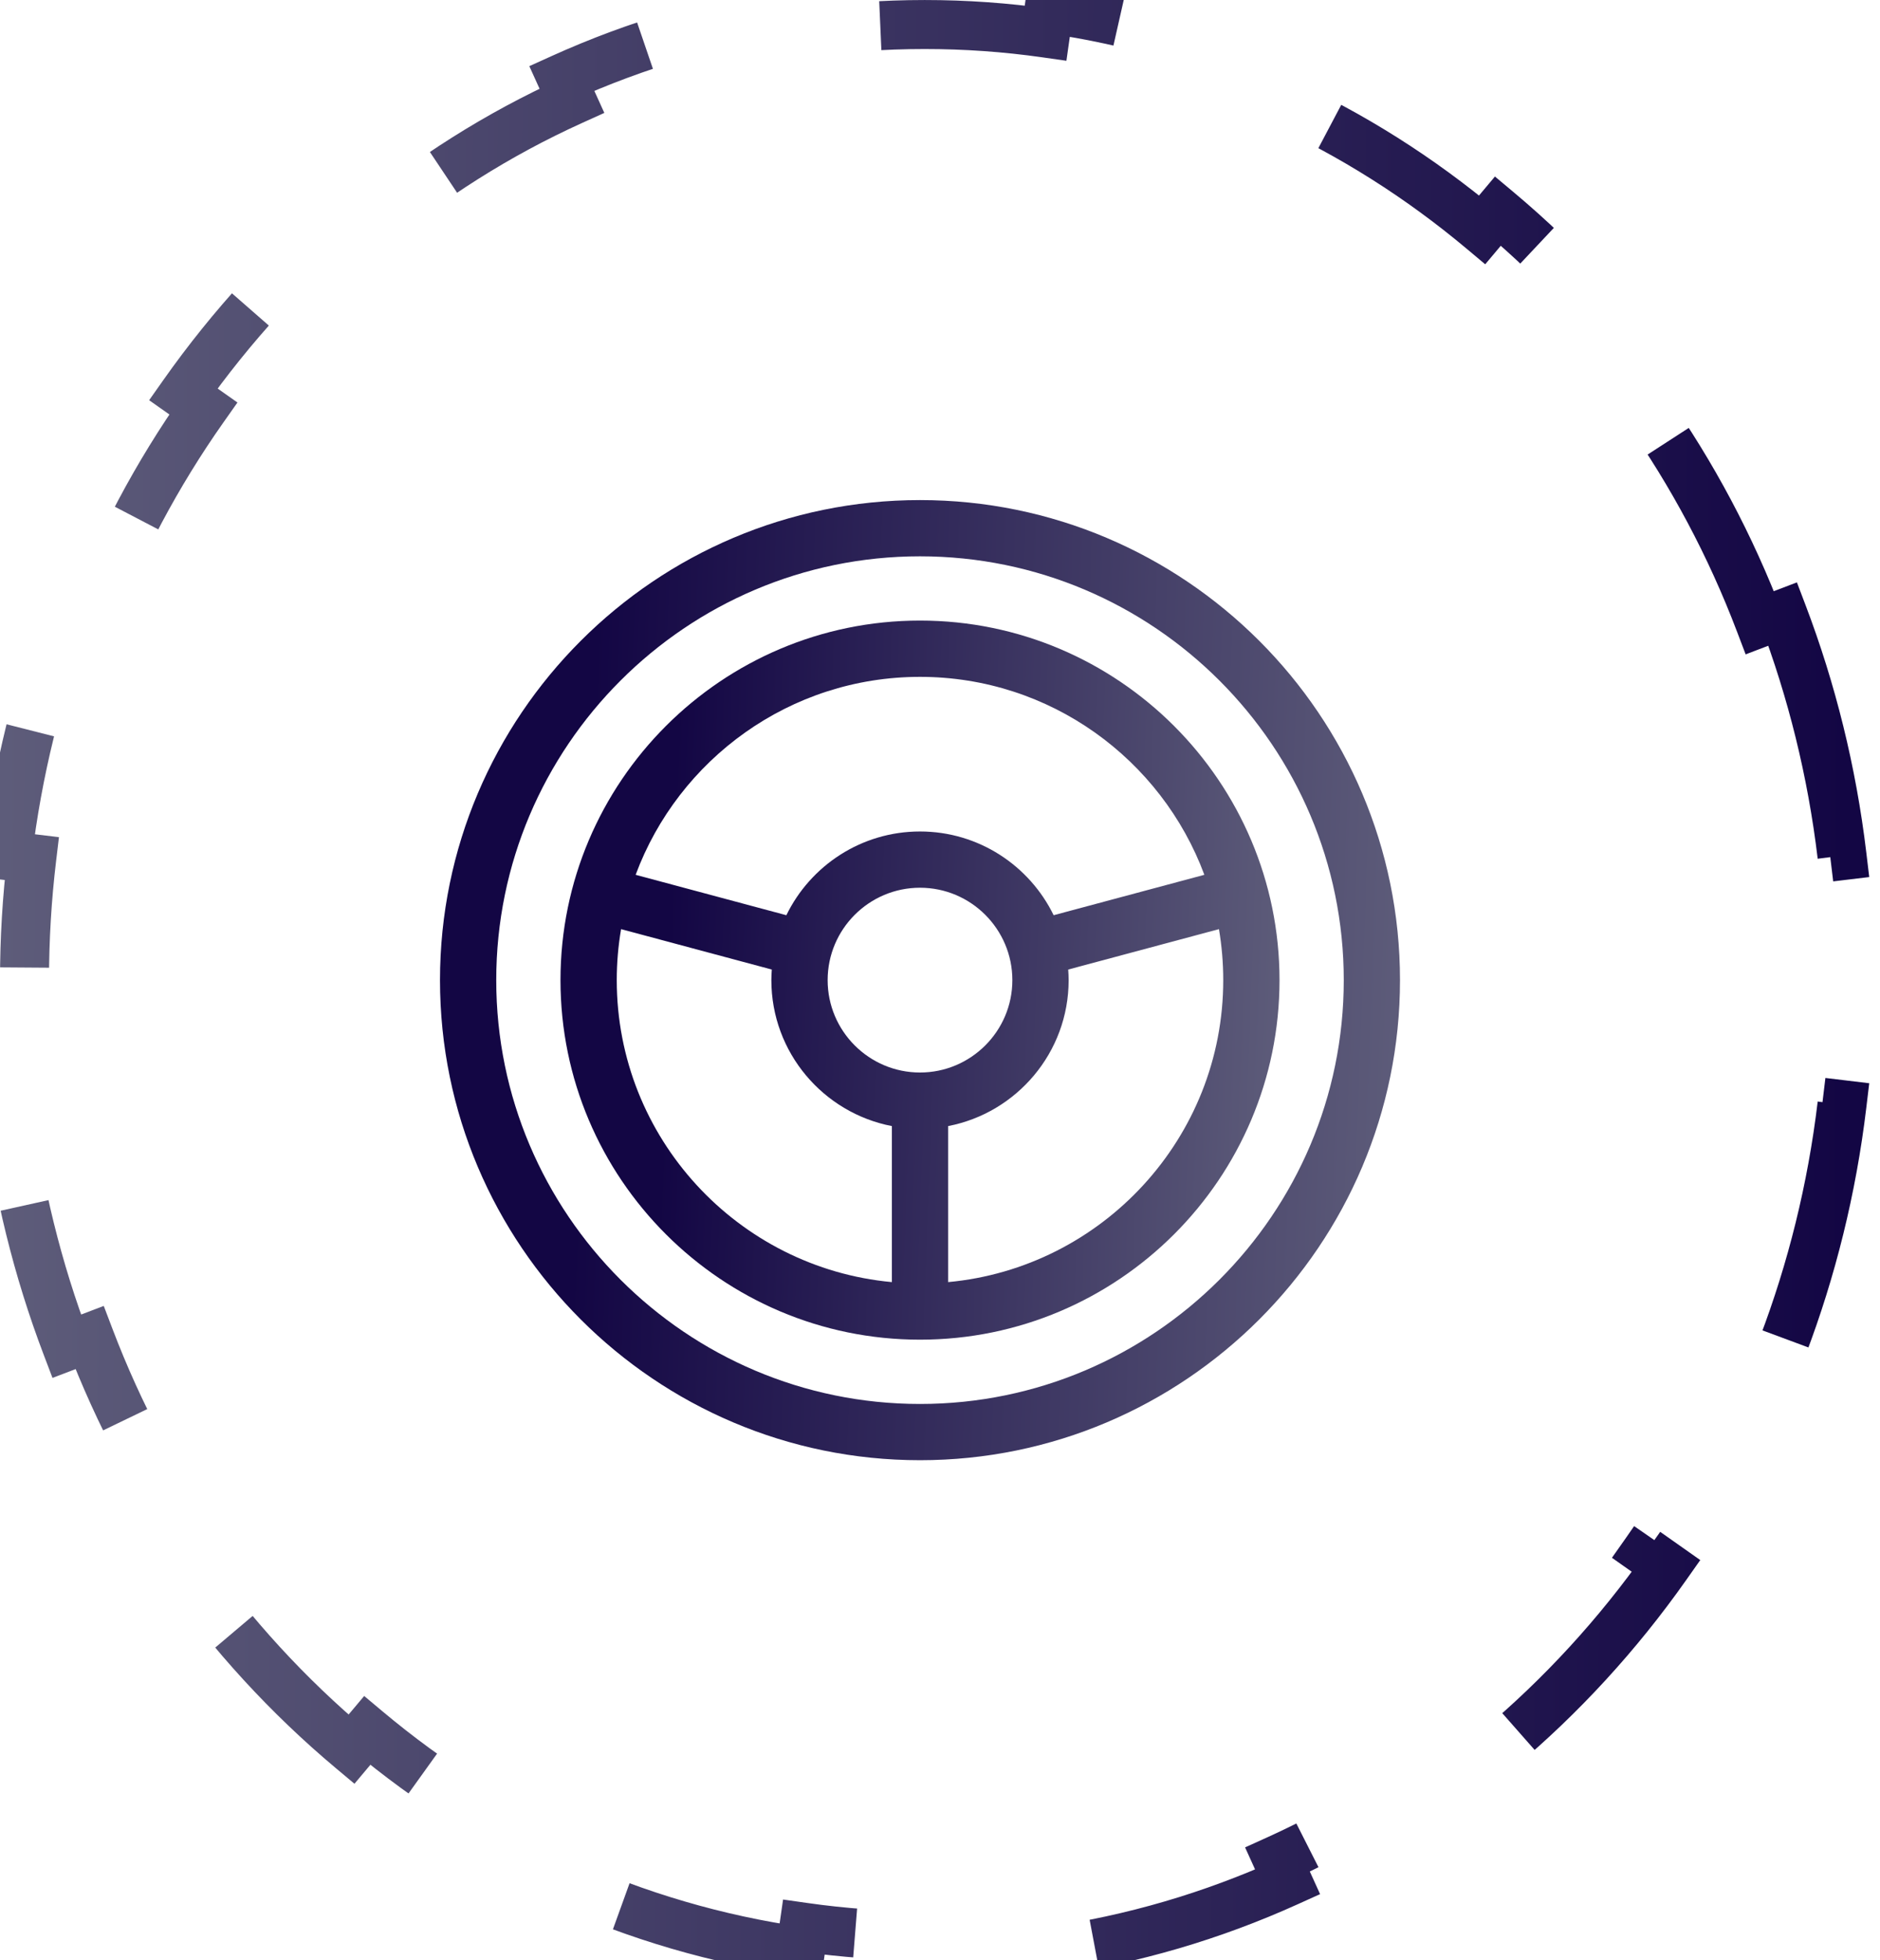
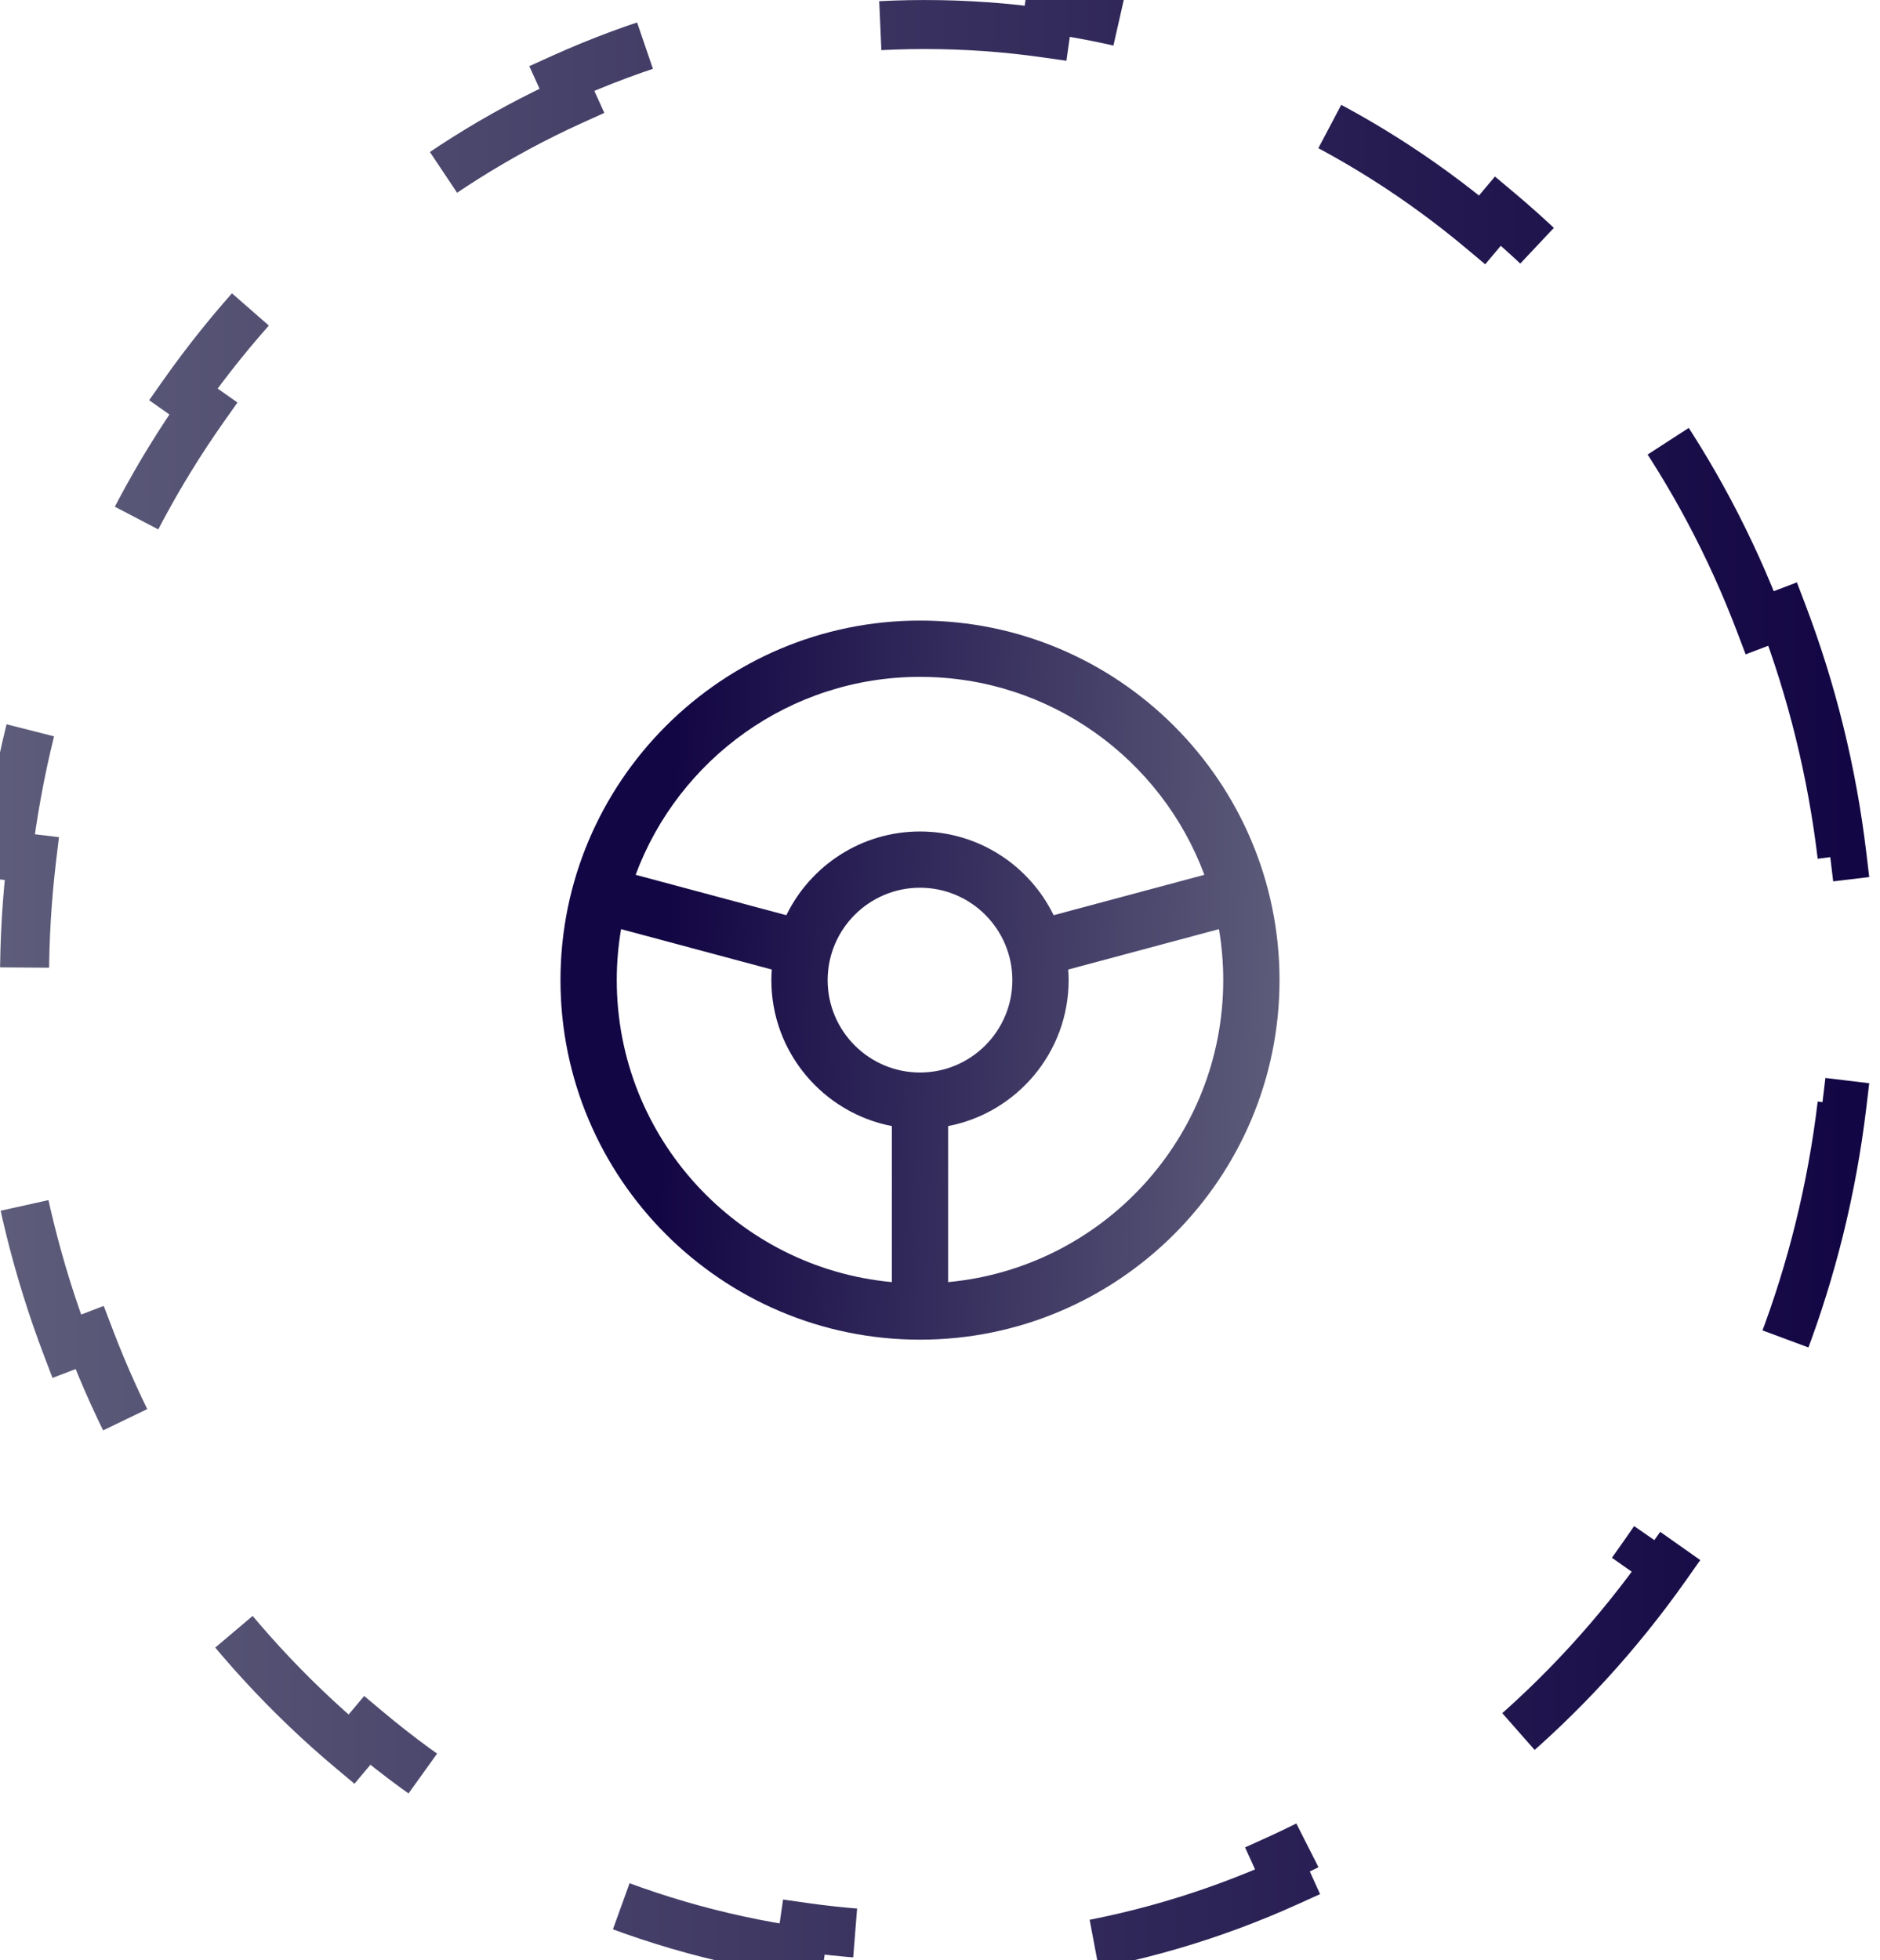
<svg xmlns="http://www.w3.org/2000/svg" width="47" height="49" viewBox="0 0 47 49" fill="none">
  <g clip-path="url(#clip0_4015_6061)">
-     <path d="M23 12.5C16.383 12.5 11 17.883 11 24.5C11 31.117 16.383 36.5 23 36.5C29.617 36.5 35 31.117 35 24.5C35 17.883 29.617 12.5 23 12.5ZM23 35.094C17.159 35.094 12.406 30.341 12.406 24.5C12.406 18.659 17.159 13.906 23 13.906C28.841 13.906 33.594 18.659 33.594 24.5C33.594 30.341 28.841 35.094 23 35.094Z" fill="url(#paint0_linear_4015_6061)" />
    <path d="M23 15.512C18.044 15.512 14.012 19.544 14.012 24.5C14.012 29.456 18.044 33.487 23 33.487C27.956 33.487 31.988 29.456 31.988 24.5C31.988 19.544 27.956 15.512 23 15.512ZM23 16.919C26.255 16.919 29.037 18.981 30.109 21.867L26.341 22.877C25.738 21.639 24.467 20.784 23 20.784C21.533 20.784 20.262 21.639 19.659 22.877L15.891 21.867C16.963 18.981 19.745 16.919 23 16.919ZM23 26.809C21.727 26.809 20.691 25.773 20.691 24.5C20.691 23.226 21.727 22.19 23 22.19C24.273 22.19 25.309 23.226 25.309 24.5C25.309 25.773 24.273 26.809 23 26.809ZM15.419 24.5C15.419 24.065 15.456 23.64 15.527 23.225L19.295 24.235C19.289 24.323 19.284 24.411 19.284 24.5C19.284 26.308 20.583 27.818 22.297 28.148V32.048C18.445 31.692 15.419 28.443 15.419 24.5ZM23.703 32.048V28.148C25.417 27.818 26.716 26.308 26.716 24.5C26.716 24.411 26.711 24.323 26.705 24.235L30.474 23.225C30.544 23.64 30.581 24.065 30.581 24.5C30.581 28.443 27.555 31.692 23.703 32.048Z" fill="url(#paint1_linear_4015_6061)" />
  </g>
  <path d="M44.568 15.348C45.293 17.255 45.798 19.279 46.05 21.388L45.442 21.461C45.561 22.456 45.623 23.47 45.623 24.5C45.623 25.53 45.561 26.544 45.442 27.539L46.05 27.612C45.798 29.721 45.293 31.745 44.568 33.652L43.996 33.434C43.265 35.357 42.305 37.155 41.152 38.791L41.653 39.144C40.445 40.858 39.031 42.399 37.449 43.725L37.055 43.256C35.501 44.559 33.782 45.648 31.938 46.483L32.191 47.041C30.317 47.889 28.316 48.483 26.226 48.78L26.14 48.174C25.151 48.315 24.143 48.388 23.118 48.388C22.092 48.388 21.084 48.315 20.096 48.174L20.009 48.78C17.919 48.483 15.918 47.889 14.044 47.041L14.297 46.483C12.453 45.648 10.734 44.559 9.18 43.256L8.786 43.725C7.204 42.399 5.79 40.858 4.582 39.144L5.083 38.791C3.93 37.155 2.97 35.357 2.239 33.434L1.667 33.652C0.942 31.745 0.437 29.721 0.185 27.612L0.793 27.539C0.674 26.544 0.613 25.53 0.613 24.5C0.613 23.47 0.674 22.456 0.793 21.461L0.185 21.388C0.437 19.279 0.942 17.255 1.667 15.348L2.239 15.566C2.97 13.643 3.93 11.845 5.083 10.209L4.582 9.856C5.79 8.142 7.204 6.601 8.786 5.275L9.18 5.744C10.734 4.441 12.453 3.352 14.297 2.517L14.044 1.959C15.918 1.111 17.919 0.517 20.009 0.22L20.096 0.826C21.084 0.685 22.092 0.613 23.118 0.613C24.143 0.613 25.151 0.685 26.14 0.826L26.226 0.22C28.316 0.517 30.317 1.111 32.191 1.959L31.938 2.517C33.782 3.352 35.501 4.441 37.055 5.744L37.449 5.275C39.031 6.601 40.445 8.142 41.653 9.856L41.152 10.209C42.305 11.845 43.265 13.643 43.996 15.566L44.568 15.348Z" stroke="url(#paint2_linear_4015_6061)" stroke-width="1.225" stroke-dasharray="6.53 6.53" />
  <defs>
    <linearGradient id="paint0_linear_4015_6061" x1="37.331" y1="29.938" x2="14.391" y2="29.085" gradientUnits="userSpaceOnUse">
      <stop stop-color="#666680" />
      <stop offset="1" stop-color="#130644" />
    </linearGradient>
    <linearGradient id="paint1_linear_4015_6061" x1="33.733" y1="28.572" x2="16.552" y2="27.934" gradientUnits="userSpaceOnUse">
      <stop stop-color="#666680" />
      <stop offset="1" stop-color="#130644" />
    </linearGradient>
    <linearGradient id="paint2_linear_4015_6061" x1="-5.212" y1="-4.287" x2="46.247" y2="-4.145" gradientUnits="userSpaceOnUse">
      <stop stop-color="#666680" />
      <stop offset="1" stop-color="#130644" />
    </linearGradient>
    <clipPath id="clip0_4015_6061">
      <rect width="24" height="24" fill="white" transform="translate(11 12.5)" />
    </clipPath>
  </defs>
</svg>